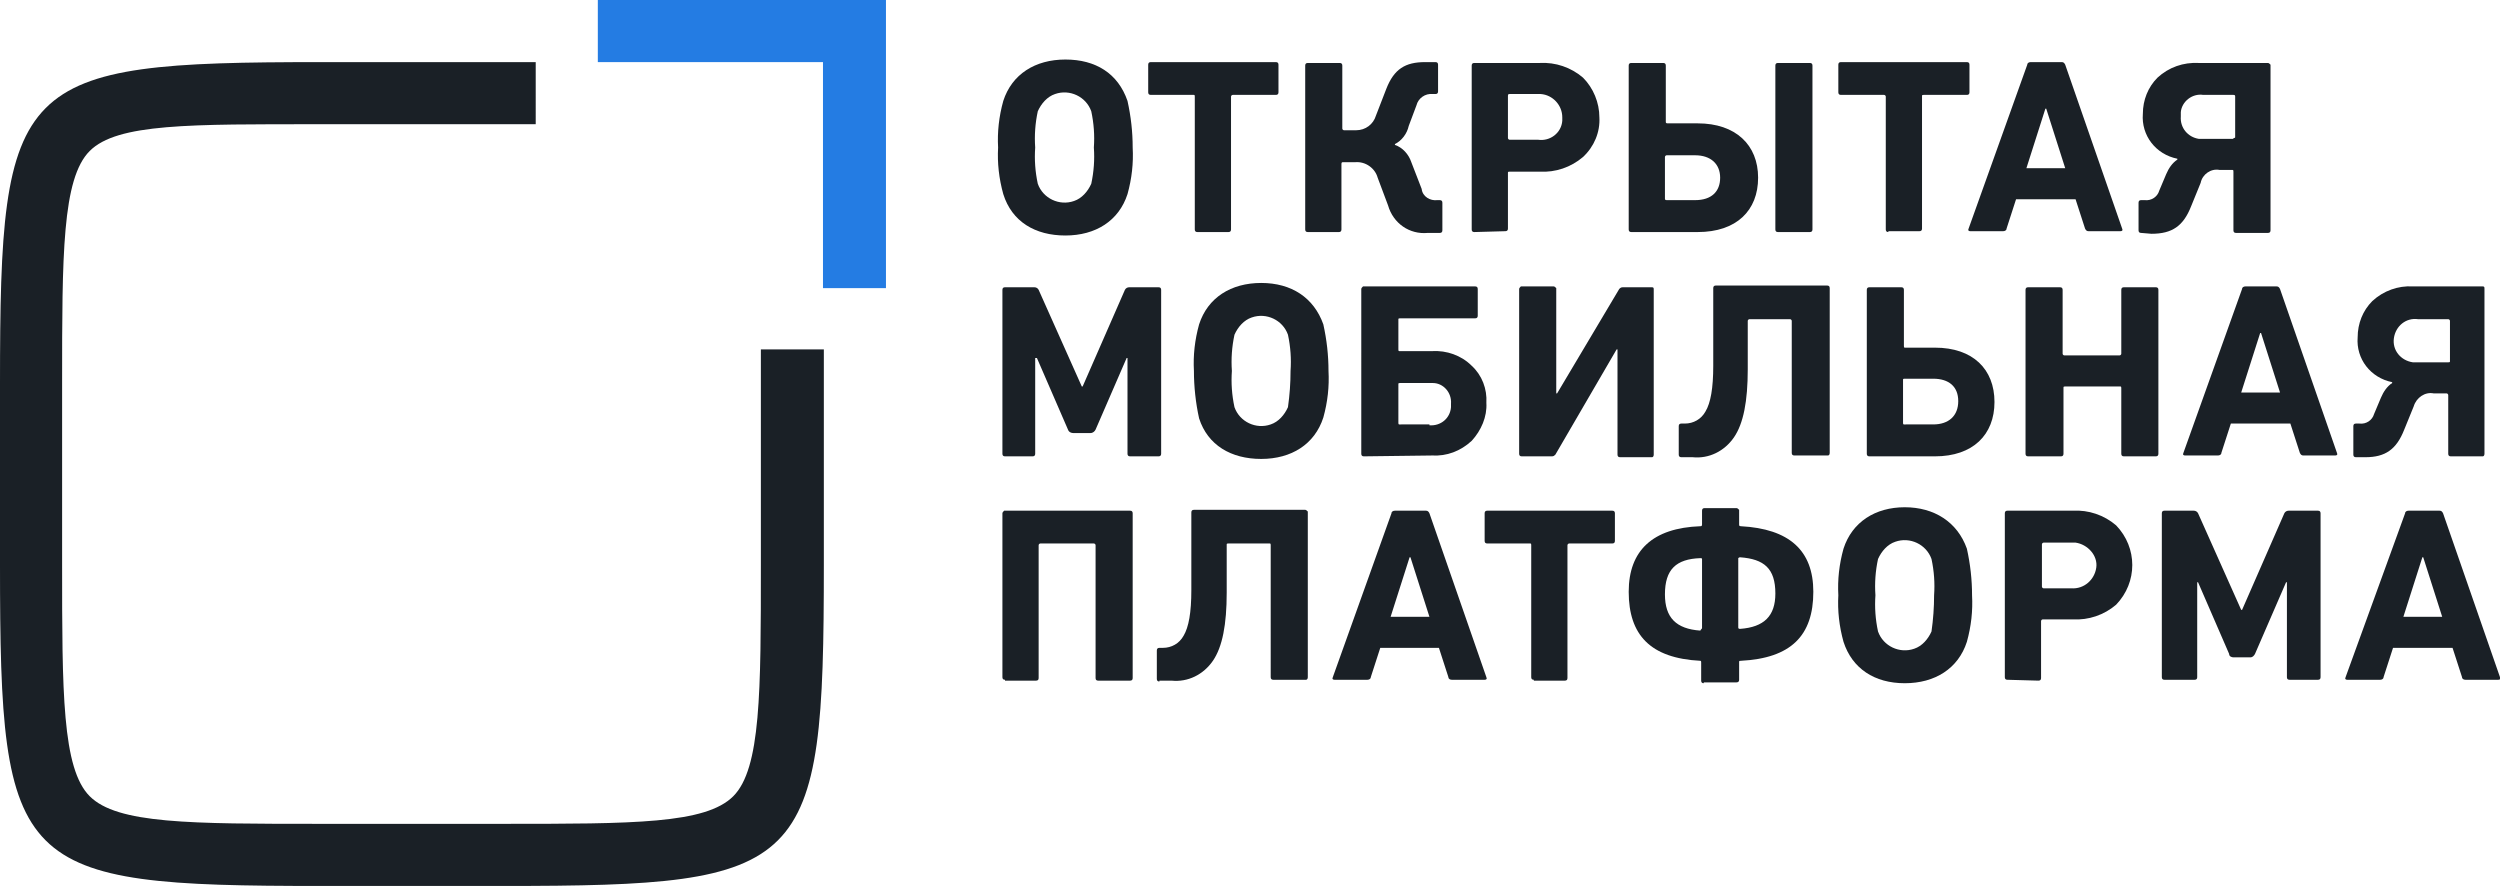
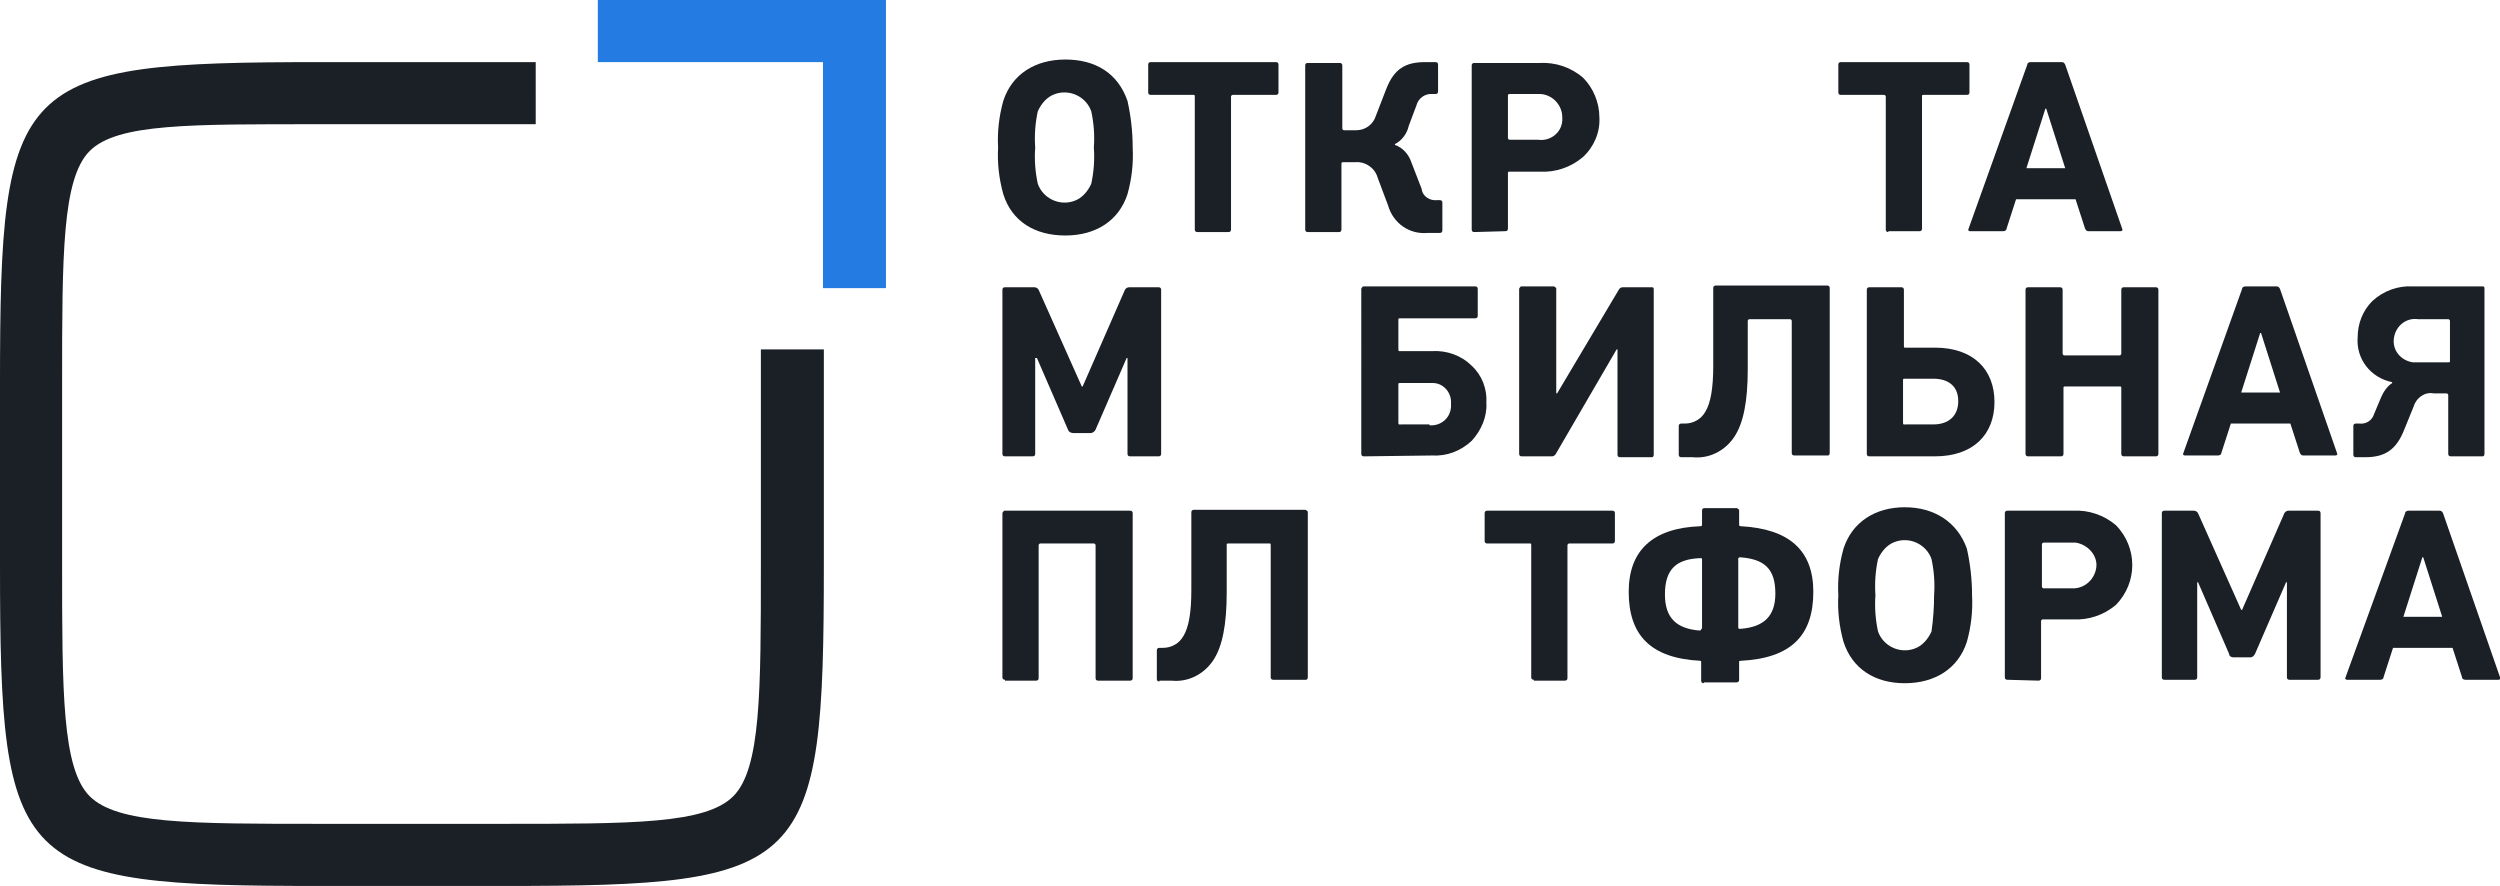
<svg xmlns="http://www.w3.org/2000/svg" id="Layer_1" x="0px" y="0px" viewBox="0 0 289.8 102.7" style="enable-background:new 0 0 289.8 102.7;" xml:space="preserve">
  <style type="text/css"> .st0{fill:#1A2026;} .st1{fill:#247CE3;} </style>
  <g id="Layer_2_1_">
    <g id="ref">
      <g>
        <path id="path3" class="st0" d="M88.2,40.5v24.9c0,14.8,0,23.7-3.2,26.9s-11.5,3.2-26.8,3.2H37.2c-15.2,0-23.6,0-26.8-3.2 S7.2,80.2,7.2,65.4v-21c0-14.8,0-23.7,3.2-26.9s11.6-3.1,26.8-3.1h24.9V7.2H37.2C1.7,7.2,0,9,0,44.5v21 c0,35.5,1.7,37.2,37.2,37.2h21.1c35.4,0,37.2-1.7,37.2-37.2V40.5H88.2z" />
        <polygon id="polygon5" class="st1" points="95.4,7.2 95.4,33.4 102.7,33.4 102.7,0 101.9,0 95.4,0 69.3,0 69.3,7.2 " />
        <g id="g7">
          <path id="path9" class="st0" d="M115.7,17.1c-0.1-1.8,0.1-3.6,0.6-5.4c1-3.1,3.7-4.8,7.2-4.8s6.1,1.6,7.2,4.8 c0.4,1.8,0.6,3.6,0.6,5.4c0.1,1.8-0.1,3.6-0.6,5.4c-1,3.1-3.7,4.8-7.2,4.8s-6.2-1.6-7.2-4.8C115.8,20.7,115.6,18.9,115.7,17.1z M126.8,17.1c0.1-1.4,0-2.8-0.3-4.2c-0.6-1.7-2.5-2.6-4.2-2c-0.9,0.3-1.6,1.1-2,2c-0.3,1.4-0.4,2.8-0.3,4.2 c-0.1,1.4,0,2.8,0.3,4.2c0.6,1.7,2.5,2.6,4.2,2c0.9-0.3,1.6-1.1,2-2C126.8,19.9,126.9,18.5,126.8,17.1z" />
          <path id="path11" class="st0" d="M138.8,26.9c-0.2,0-0.3-0.1-0.3-0.3V11.2c0-0.1,0-0.2-0.1-0.2c0,0,0,0,0,0h-5 c-0.2,0-0.3-0.1-0.3-0.3V7.5c0-0.2,0.1-0.3,0.3-0.3h14.5c0.2,0,0.3,0.1,0.3,0.3v3.2c0,0.2-0.1,0.3-0.3,0.3h-5 c-0.1,0-0.2,0.1-0.2,0.2v15.4c0,0.2-0.1,0.3-0.3,0.3H138.8z" />
          <path id="path13" class="st0" d="M151.6,26.9c-0.2,0-0.3-0.1-0.3-0.3v-19c0-0.2,0.1-0.3,0.3-0.3h3.7c0.2,0,0.3,0.1,0.3,0.3v7.3 c0,0.1,0.1,0.2,0.2,0.2h1.4c1.1,0,2-0.7,2.3-1.7l1.2-3.1c0.9-2.3,2.2-3.1,4.5-3.1h1.2c0.2,0,0.3,0.1,0.3,0.3v3.1 c0,0.2-0.1,0.3-0.3,0.3h-0.3c-0.9-0.1-1.7,0.5-1.9,1.3l-0.9,2.4c-0.2,0.9-0.8,1.7-1.6,2.1v0.1c0.9,0.3,1.6,1.1,1.9,2l1.2,3.1 c0.1,0.9,1,1.4,1.8,1.3h0.3c0.2,0,0.3,0.1,0.3,0.3v3.2c0,0.2-0.1,0.3-0.3,0.3h-1.4c-2.1,0.2-4-1.1-4.6-3.2l-1.2-3.2 c-0.3-1.1-1.4-1.9-2.6-1.8h-1.4c-0.1,0-0.2,0-0.2,0.2v7.6c0,0.2-0.1,0.3-0.3,0.3L151.6,26.9z" />
          <path id="path15" class="st0" d="M170.9,26.9c-0.2,0-0.3-0.1-0.3-0.3v-19c0-0.2,0.1-0.3,0.3-0.3h7.6c1.8-0.1,3.6,0.5,5,1.7 c1.2,1.2,1.9,2.9,1.9,4.6c0.1,1.7-0.6,3.4-1.9,4.6c-1.4,1.2-3.2,1.8-5,1.7h-3.5c-0.1,0-0.2,0-0.2,0.1c0,0,0,0,0,0v6.5 c0,0.2-0.1,0.3-0.3,0.3L170.9,26.9z M178.3,16.2c1.4,0.2,2.7-0.8,2.8-2.2c0-0.1,0-0.3,0-0.4c0-1.4-1.1-2.6-2.5-2.7 c-0.1,0-0.2,0-0.4,0h-3.2c-0.1,0-0.2,0-0.2,0.2V16c0,0.1,0.1,0.2,0.2,0.2L178.3,16.2z" />
-           <path id="path17" class="st0" d="M189.1,26.9c-0.2,0-0.3-0.1-0.3-0.3v-19c0-0.2,0.1-0.3,0.3-0.3h3.7c0.2,0,0.3,0.1,0.3,0.3v6.5 c0,0.1,0,0.2,0.2,0.2h3.5c4.4,0,7,2.5,7,6.3s-2.5,6.3-7,6.3H189.1z M196.5,23.2c1.9,0,2.9-1,2.9-2.6s-1.1-2.6-2.9-2.6h-3.3 c-0.1,0-0.2,0.1-0.2,0.2V23c0,0.1,0,0.2,0.2,0.2L196.5,23.2z M206.1,26.9c-0.2,0-0.3-0.1-0.3-0.3v-19c0-0.2,0.1-0.3,0.3-0.3h3.7 c0.2,0,0.3,0.1,0.3,0.3v19c0,0.2-0.1,0.3-0.3,0.3H206.1z" />
          <path id="path19" class="st0" d="M218.9,26.9c-0.2,0-0.3-0.1-0.3-0.3V11.2c0-0.1-0.1-0.2-0.2-0.2h-5c-0.2,0-0.3-0.1-0.3-0.3V7.5 c0-0.2,0.1-0.3,0.3-0.3H228c0.2,0,0.3,0.1,0.3,0.3v3.2c0,0.2-0.1,0.3-0.3,0.3h-5c-0.1,0-0.2,0-0.2,0.1c0,0,0,0,0,0v15.4 c0,0.2-0.1,0.3-0.3,0.3H218.9z" />
          <path id="path21" class="st0" d="M235,7.5c0-0.2,0.2-0.3,0.4-0.3h3.6c0.2,0,0.3,0.1,0.4,0.3l6.6,19c0.1,0.2,0,0.3-0.2,0.3h-3.7 c-0.2,0-0.3-0.1-0.4-0.3l-1.1-3.4h-6.9l-1.1,3.4c0,0.2-0.2,0.3-0.4,0.3h-3.8c-0.2,0-0.3-0.1-0.2-0.3L235,7.5z M234.9,19.5h4.5 l-2.2-6.9h-0.1L234.9,19.5z" />
-           <path id="path23" class="st0" d="M248.2,27c-0.2,0-0.3-0.1-0.3-0.3v-3.2c0-0.2,0.1-0.3,0.3-0.3h0.4c0.8,0.1,1.5-0.4,1.7-1.1 l0.8-1.9c0.3-0.7,0.7-1.3,1.3-1.7v-0.1c-2.5-0.5-4.2-2.7-4-5.2c0-1.6,0.6-3.1,1.7-4.2c1.3-1.2,3-1.8,4.8-1.7h8 c0.1,0,0.2,0.1,0.3,0.2c0,0,0,0,0,0.1v19.1c0,0.2-0.1,0.3-0.3,0.3h-3.7c-0.2,0-0.3-0.1-0.3-0.3v-6.8c0-0.1,0-0.2-0.1-0.2 c0,0,0,0,0,0h-1.5c-1-0.2-2,0.5-2.2,1.5l-1.1,2.7c-0.9,2.3-2.2,3.2-4.6,3.2L248.2,27z M258.9,16c0.1,0,0.2,0,0.2-0.1 c0,0,0,0,0,0v-4.7c0-0.1,0-0.2-0.2-0.2h-3.5c-1.3-0.2-2.5,0.8-2.6,2c0,0.2,0,0.3,0,0.5c-0.1,1.3,0.8,2.4,2.1,2.6 c0.2,0,0.3,0,0.5,0H258.9z" />
          <path id="path25" class="st0" d="M116.5,52.9c-0.2,0-0.3-0.1-0.3-0.3v-19c0-0.2,0.1-0.3,0.3-0.3h3.4c0.2,0,0.4,0.1,0.5,0.3 l5,11.2h0.1l4.9-11.2c0.1-0.2,0.3-0.3,0.5-0.3h3.4c0.2,0,0.3,0.1,0.3,0.3v19c0,0.2-0.1,0.3-0.3,0.3H131c-0.2,0-0.3-0.1-0.3-0.3 V41.5h-0.1l-3.6,8.3c-0.1,0.2-0.3,0.4-0.6,0.4h-2c-0.2,0-0.5-0.1-0.6-0.4l-3.6-8.3H120v11.1c0,0.2-0.1,0.3-0.3,0.3H116.5z" />
-           <path id="path27" class="st0" d="M138.4,43c-0.1-1.8,0.1-3.6,0.6-5.4c1-3.1,3.7-4.8,7.2-4.8s6.1,1.7,7.2,4.8 c0.4,1.8,0.6,3.6,0.6,5.4c0.1,1.8-0.1,3.6-0.6,5.4c-1,3.1-3.7,4.8-7.2,4.8s-6.2-1.6-7.2-4.7C138.6,46.7,138.4,44.8,138.4,43 L138.4,43z M149.6,43c0.1-1.4,0-2.8-0.3-4.2c-0.6-1.7-2.5-2.6-4.2-2c-0.9,0.3-1.6,1.1-2,2c-0.3,1.4-0.4,2.8-0.3,4.2 c-0.1,1.4,0,2.8,0.3,4.2c0.6,1.7,2.5,2.6,4.2,2c0.9-0.3,1.6-1.1,2-2C149.5,45.8,149.6,44.4,149.6,43z" />
          <path id="path29" class="st0" d="M158.1,52.9c-0.2,0-0.3-0.1-0.3-0.3V33.5c0-0.1,0.1-0.2,0.2-0.3c0,0,0,0,0.1,0H171 c0.2,0,0.3,0.1,0.3,0.3v3.1c0,0.2-0.1,0.3-0.3,0.3h-8.7c-0.1,0-0.2,0-0.2,0.1c0,0,0,0,0,0v3.5c0,0.1,0,0.2,0.1,0.2c0,0,0,0,0,0 h3.8c1.7-0.1,3.4,0.5,4.6,1.7c1.2,1.1,1.8,2.7,1.7,4.3c0.1,1.6-0.6,3.2-1.7,4.4c-1.3,1.2-2.9,1.8-4.6,1.7L158.1,52.9z M165.7,49.3c1.3,0.1,2.4-0.8,2.5-2.1c0-0.1,0-0.3,0-0.4c0.1-1.3-0.9-2.4-2.1-2.4c-0.1,0-0.3,0-0.4,0h-3.4c-0.1,0-0.2,0-0.2,0.1 c0,0,0,0,0,0v4.5c0,0.1,0,0.2,0.1,0.2c0,0,0,0,0,0H165.7z" />
          <path id="path31" class="st0" d="M176.4,52.9c-0.2,0-0.3-0.1-0.3-0.3V33.5c0-0.1,0.1-0.2,0.2-0.3c0,0,0,0,0.1,0h3.7 c0.1,0,0.2,0.1,0.3,0.2c0,0,0,0,0,0.1v12.1h0.1l7.2-12.1c0.1-0.1,0.2-0.2,0.4-0.2h3.4c0.2,0,0.2,0.1,0.2,0.3v19.1 c0,0.2-0.1,0.3-0.2,0.3h-3.7c-0.2,0-0.3-0.1-0.3-0.3V40.5h-0.1l-7.1,12.2c-0.1,0.1-0.2,0.2-0.4,0.2H176.4z" />
          <path id="path33" class="st0" d="M194.9,53c-0.2,0-0.3-0.1-0.3-0.3v-3.3c0-0.2,0.1-0.3,0.3-0.3h0.4c1,0,1.9-0.5,2.4-1.4 c0.6-1,0.9-2.7,0.9-5.3v-9c0-0.2,0.1-0.3,0.3-0.3h12.9c0.2,0,0.3,0.1,0.3,0.3v19.1c0,0.2-0.1,0.3-0.2,0.3H208 c-0.2,0-0.3-0.1-0.3-0.3V37.2c0-0.1-0.1-0.2-0.2-0.2h-4.7c-0.1,0-0.2,0.1-0.2,0.2v5.6c0,3.7-0.5,6.3-1.6,7.9 c-1.1,1.6-2.9,2.5-4.8,2.3H194.9z" />
          <path id="path35" class="st0" d="M216.7,52.9c-0.2,0-0.3-0.1-0.3-0.3v-19c0-0.2,0.1-0.3,0.3-0.3h3.7c0.2,0,0.3,0.1,0.3,0.3v6.5 c0,0.1,0,0.2,0.1,0.2c0,0,0,0,0,0h3.5c4.4,0,6.9,2.5,6.9,6.3s-2.5,6.3-6.9,6.3L216.7,52.9z M224.1,49.2c1.8,0,2.9-1,2.9-2.7 s-1.1-2.6-2.9-2.6h-3.3c-0.1,0-0.2,0-0.2,0.1c0,0,0,0,0,0V49c0,0.1,0,0.2,0.1,0.2c0,0,0,0,0,0L224.1,49.2z" />
          <path id="path37" class="st0" d="M235.1,52.9c-0.2,0-0.3-0.1-0.3-0.3v-19c0-0.2,0.1-0.3,0.3-0.3h3.7c0.2,0,0.3,0.1,0.3,0.3v7.4 c0,0.1,0.1,0.2,0.2,0.2h6.4c0.1,0,0.2-0.1,0.2-0.2v-7.4c0-0.2,0.1-0.3,0.3-0.3h3.7c0.2,0,0.3,0.1,0.3,0.3v19 c0,0.2-0.1,0.3-0.3,0.3h-3.7c-0.2,0-0.3-0.1-0.3-0.3V45c0-0.1,0-0.2-0.1-0.2c0,0,0,0,0,0h-6.4c-0.1,0-0.2,0-0.2,0.1 c0,0,0,0.1,0,0.1v7.6c0,0.2-0.1,0.3-0.3,0.3L235.1,52.9z" />
          <path id="path39" class="st0" d="M259.9,33.5c0-0.2,0.2-0.3,0.4-0.3h3.6c0.2,0,0.3,0.1,0.4,0.3l6.6,19c0.1,0.2,0,0.3-0.2,0.3 H267c-0.2,0-0.3-0.1-0.4-0.3l-1.1-3.4h-6.9l-1.1,3.4c0,0.2-0.2,0.3-0.4,0.3h-3.8c-0.2,0-0.3-0.1-0.2-0.3L259.9,33.5z M259.8,45.5h4.5l-2.2-6.9H262L259.8,45.5L259.8,45.5z" />
          <path id="path41" class="st0" d="M273.1,53c-0.2,0-0.3-0.1-0.3-0.3v-3.3c0-0.2,0.1-0.3,0.3-0.3h0.4c0.8,0.1,1.5-0.4,1.7-1.1 l0.8-1.9c0.3-0.7,0.7-1.3,1.3-1.7v-0.1c-2.5-0.5-4.2-2.7-4-5.2c0-1.6,0.6-3.1,1.7-4.2c1.3-1.2,3-1.8,4.7-1.7h8.1 c0.2,0,0.2,0.1,0.2,0.3v19.1c0,0.2-0.1,0.3-0.2,0.3h-3.7c-0.2,0-0.3-0.1-0.3-0.3v-6.8c0-0.1-0.1-0.2-0.2-0.2h-1.5 c-1-0.2-2,0.5-2.3,1.5l-1.1,2.7c-0.9,2.3-2.2,3.2-4.5,3.2H273.1z M283.8,42c0.1,0,0.2,0,0.2-0.1c0,0,0,0,0,0v-4.7 c0-0.1-0.1-0.2-0.2-0.2h-3.5c-1.4-0.2-2.6,0.8-2.8,2.2c-0.2,1.4,0.8,2.6,2.2,2.8c0.2,0,0.4,0,0.6,0L283.8,42L283.8,42z" />
          <path id="path43" class="st0" d="M116.5,78.8c-0.2,0-0.3-0.1-0.3-0.3V59.5c0-0.1,0.1-0.2,0.2-0.3c0,0,0,0,0.1,0h14.5 c0.2,0,0.3,0.1,0.3,0.3v19.1c0,0.2-0.1,0.3-0.3,0.3h-3.7c-0.2,0-0.3-0.1-0.3-0.3V63.2c0-0.1-0.1-0.2-0.2-0.2h-6.2 c-0.1,0-0.2,0.1-0.2,0.2v15.4c0,0.2-0.1,0.3-0.3,0.3H116.5z" />
          <path id="path45" class="st0" d="M134.4,79c-0.2,0-0.3-0.1-0.3-0.3v-3.3c0-0.2,0.1-0.3,0.3-0.3h0.4c1,0,1.9-0.5,2.4-1.4 c0.6-1,0.9-2.7,0.9-5.3v-9c0-0.2,0.1-0.3,0.3-0.3h12.9c0.1,0,0.2,0.1,0.3,0.2c0,0,0,0,0,0.1v19.1c0,0.2-0.1,0.3-0.2,0.3h-3.8 c-0.2,0-0.3-0.1-0.3-0.3V63.2c0-0.1,0-0.2-0.1-0.2c0,0,0,0-0.1,0h-4.7c-0.1,0-0.2,0-0.2,0.1c0,0,0,0,0,0v5.6 c0,3.7-0.5,6.3-1.6,7.9c-1.1,1.6-2.9,2.5-4.8,2.3H134.4z" />
-           <path id="path47" class="st0" d="M161.3,59.5c0-0.2,0.2-0.3,0.4-0.3h3.6c0.2,0,0.3,0.1,0.4,0.3l6.6,19c0.1,0.2,0,0.3-0.2,0.3 h-3.8c-0.2,0-0.4-0.1-0.4-0.3l-1.1-3.4H160l-1.1,3.4c0,0.2-0.2,0.3-0.4,0.3h-3.8c-0.2,0-0.3-0.1-0.2-0.3L161.3,59.5z M161.2,71.5h4.5l-2.2-6.9h-0.1L161.2,71.5z" />
          <path id="path49" class="st0" d="M177.8,78.8c-0.2,0-0.3-0.1-0.3-0.3V63.2c0-0.1,0-0.2-0.1-0.2c0,0,0,0,0,0h-5 c-0.2,0-0.3-0.1-0.3-0.3v-3.2c0-0.2,0.1-0.3,0.3-0.3h14.5c0.2,0,0.3,0.1,0.3,0.3v3.2c0,0.2-0.1,0.3-0.3,0.3h-5 c-0.1,0-0.2,0.1-0.2,0.2v15.4c0,0.2-0.1,0.3-0.3,0.3H177.8z" />
          <path id="path51" class="st0" d="M197.5,79.2c-0.2,0-0.3-0.1-0.3-0.3v-2.1c0-0.1,0-0.2-0.1-0.2c0,0,0,0,0,0 c-5.8-0.3-8.3-3-8.3-8c0-4.8,2.8-7.4,8.3-7.6c0.1,0,0.2,0,0.2-0.2v-1.6c0-0.2,0.1-0.3,0.3-0.3h3.7c0.1,0,0.2,0.1,0.3,0.2 c0,0,0,0,0,0.1v1.6c0,0.1,0,0.2,0.2,0.2c5.6,0.3,8.4,2.8,8.4,7.6c0,5.1-2.6,7.7-8.4,8c-0.1,0-0.2,0-0.2,0.1c0,0,0,0,0,0v2.1 c0,0.2-0.1,0.3-0.3,0.3H197.5z M197.3,72.8v-8c0-0.1-0.1-0.1-0.2-0.1c-2.8,0.1-4.1,1.3-4.1,4.2c0,2.7,1.3,4,4.1,4.2 C197.2,72.9,197.3,72.9,197.3,72.8z M205.8,68.8c0-2.9-1.3-4-4.1-4.2c-0.1,0-0.2,0.1-0.2,0.1v8c0,0.1,0,0.2,0.2,0.2 C204.5,72.7,205.8,71.4,205.8,68.8z" />
          <path id="path53" class="st0" d="M213.1,69c-0.1-1.8,0.1-3.6,0.6-5.4c1-3.1,3.7-4.8,7.1-4.8s6.1,1.7,7.2,4.8 c0.4,1.8,0.6,3.6,0.6,5.4c0.1,1.8-0.1,3.6-0.6,5.4c-1,3.1-3.7,4.8-7.2,4.8s-6.1-1.7-7.1-4.8C213.2,72.6,213,70.8,213.1,69z M224.2,69c0.1-1.4,0-2.8-0.3-4.2c-0.6-1.7-2.5-2.6-4.2-2c-0.9,0.3-1.6,1.1-2,2c-0.3,1.4-0.4,2.8-0.3,4.2 c-0.1,1.4,0,2.8,0.3,4.2c0.6,1.7,2.5,2.6,4.2,2c0.9-0.3,1.6-1.1,2-2C224.1,71.8,224.2,70.4,224.2,69z" />
          <path id="path55" class="st0" d="M232.7,78.8c-0.2,0-0.3-0.1-0.3-0.3v-19c0-0.2,0.1-0.3,0.3-0.3h7.6c1.8-0.1,3.6,0.5,5,1.7 c2.5,2.6,2.5,6.6,0,9.2c-1.4,1.2-3.2,1.8-5,1.7h-3.5c-0.1,0-0.2,0.1-0.2,0.2v6.6c0,0.2-0.1,0.3-0.3,0.3L232.7,78.8z M240.1,68.2 c1.5,0.1,2.7-1,2.9-2.4s-1-2.7-2.4-2.9c-0.2,0-0.3,0-0.5,0h-3.2c-0.1,0-0.2,0.1-0.2,0.2V68c0,0.1,0.1,0.2,0.2,0.2H240.1z" />
          <path id="path57" class="st0" d="M250.9,78.8c-0.2,0-0.3-0.1-0.3-0.3v-19c0-0.2,0.1-0.3,0.3-0.3h3.4c0.2,0,0.4,0.1,0.5,0.3 l5,11.2h0.1l4.9-11.2c0.1-0.2,0.3-0.3,0.5-0.3h3.4c0.2,0,0.3,0.1,0.3,0.3v19c0,0.2-0.1,0.3-0.3,0.3h-3.3c-0.2,0-0.3-0.1-0.3-0.3 v-11H265l-3.6,8.3c-0.1,0.2-0.3,0.4-0.5,0.4h-2c-0.2,0-0.5-0.1-0.5-0.4l-3.6-8.3h-0.1v11c0,0.2-0.1,0.3-0.3,0.3H250.9z" />
          <path id="path59" class="st0" d="M278.8,59.5c0-0.2,0.2-0.3,0.4-0.3h3.6c0.2,0,0.3,0.1,0.4,0.3l6.6,19c0.1,0.2,0,0.3-0.2,0.3 h-3.8c-0.2,0-0.4-0.1-0.4-0.3l-1.1-3.4h-6.9l-1.1,3.4c0,0.2-0.2,0.3-0.4,0.3h-3.8c-0.2,0-0.3-0.1-0.2-0.3L278.8,59.5z M278.6,71.5h4.5l-2.2-6.9h-0.1L278.6,71.5z" />
        </g>
      </g>
    </g>
  </g>
</svg>